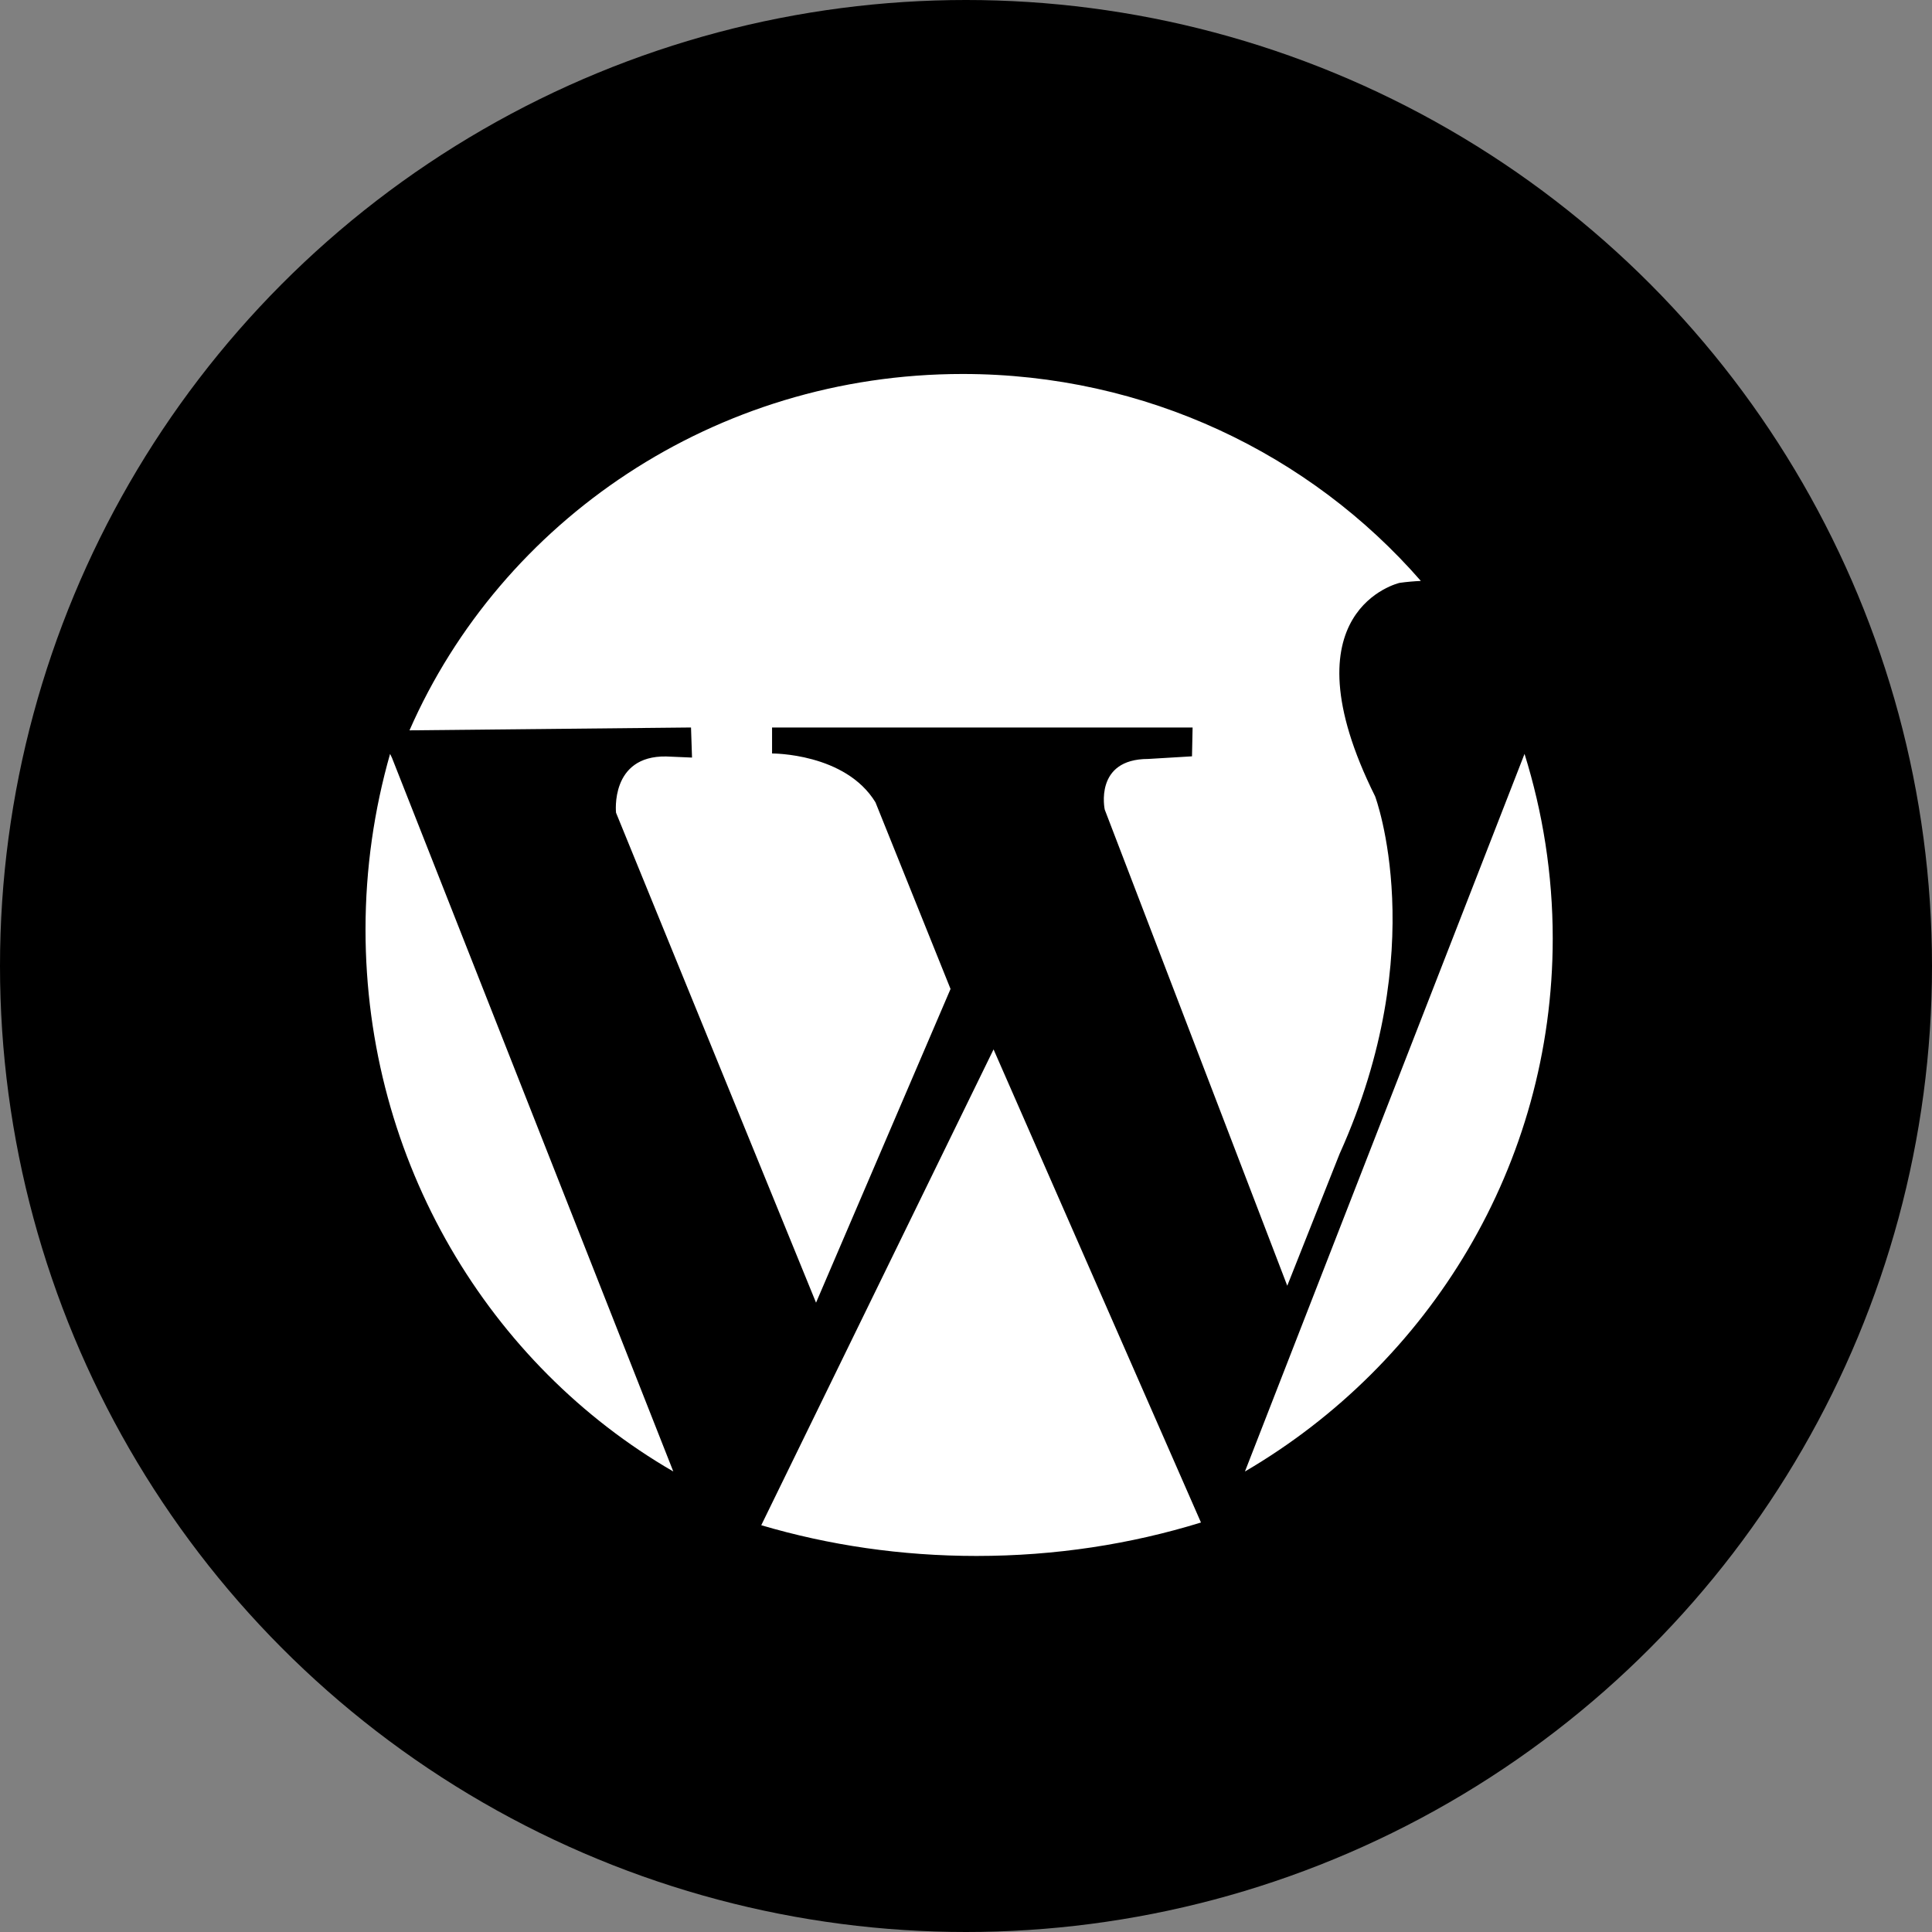
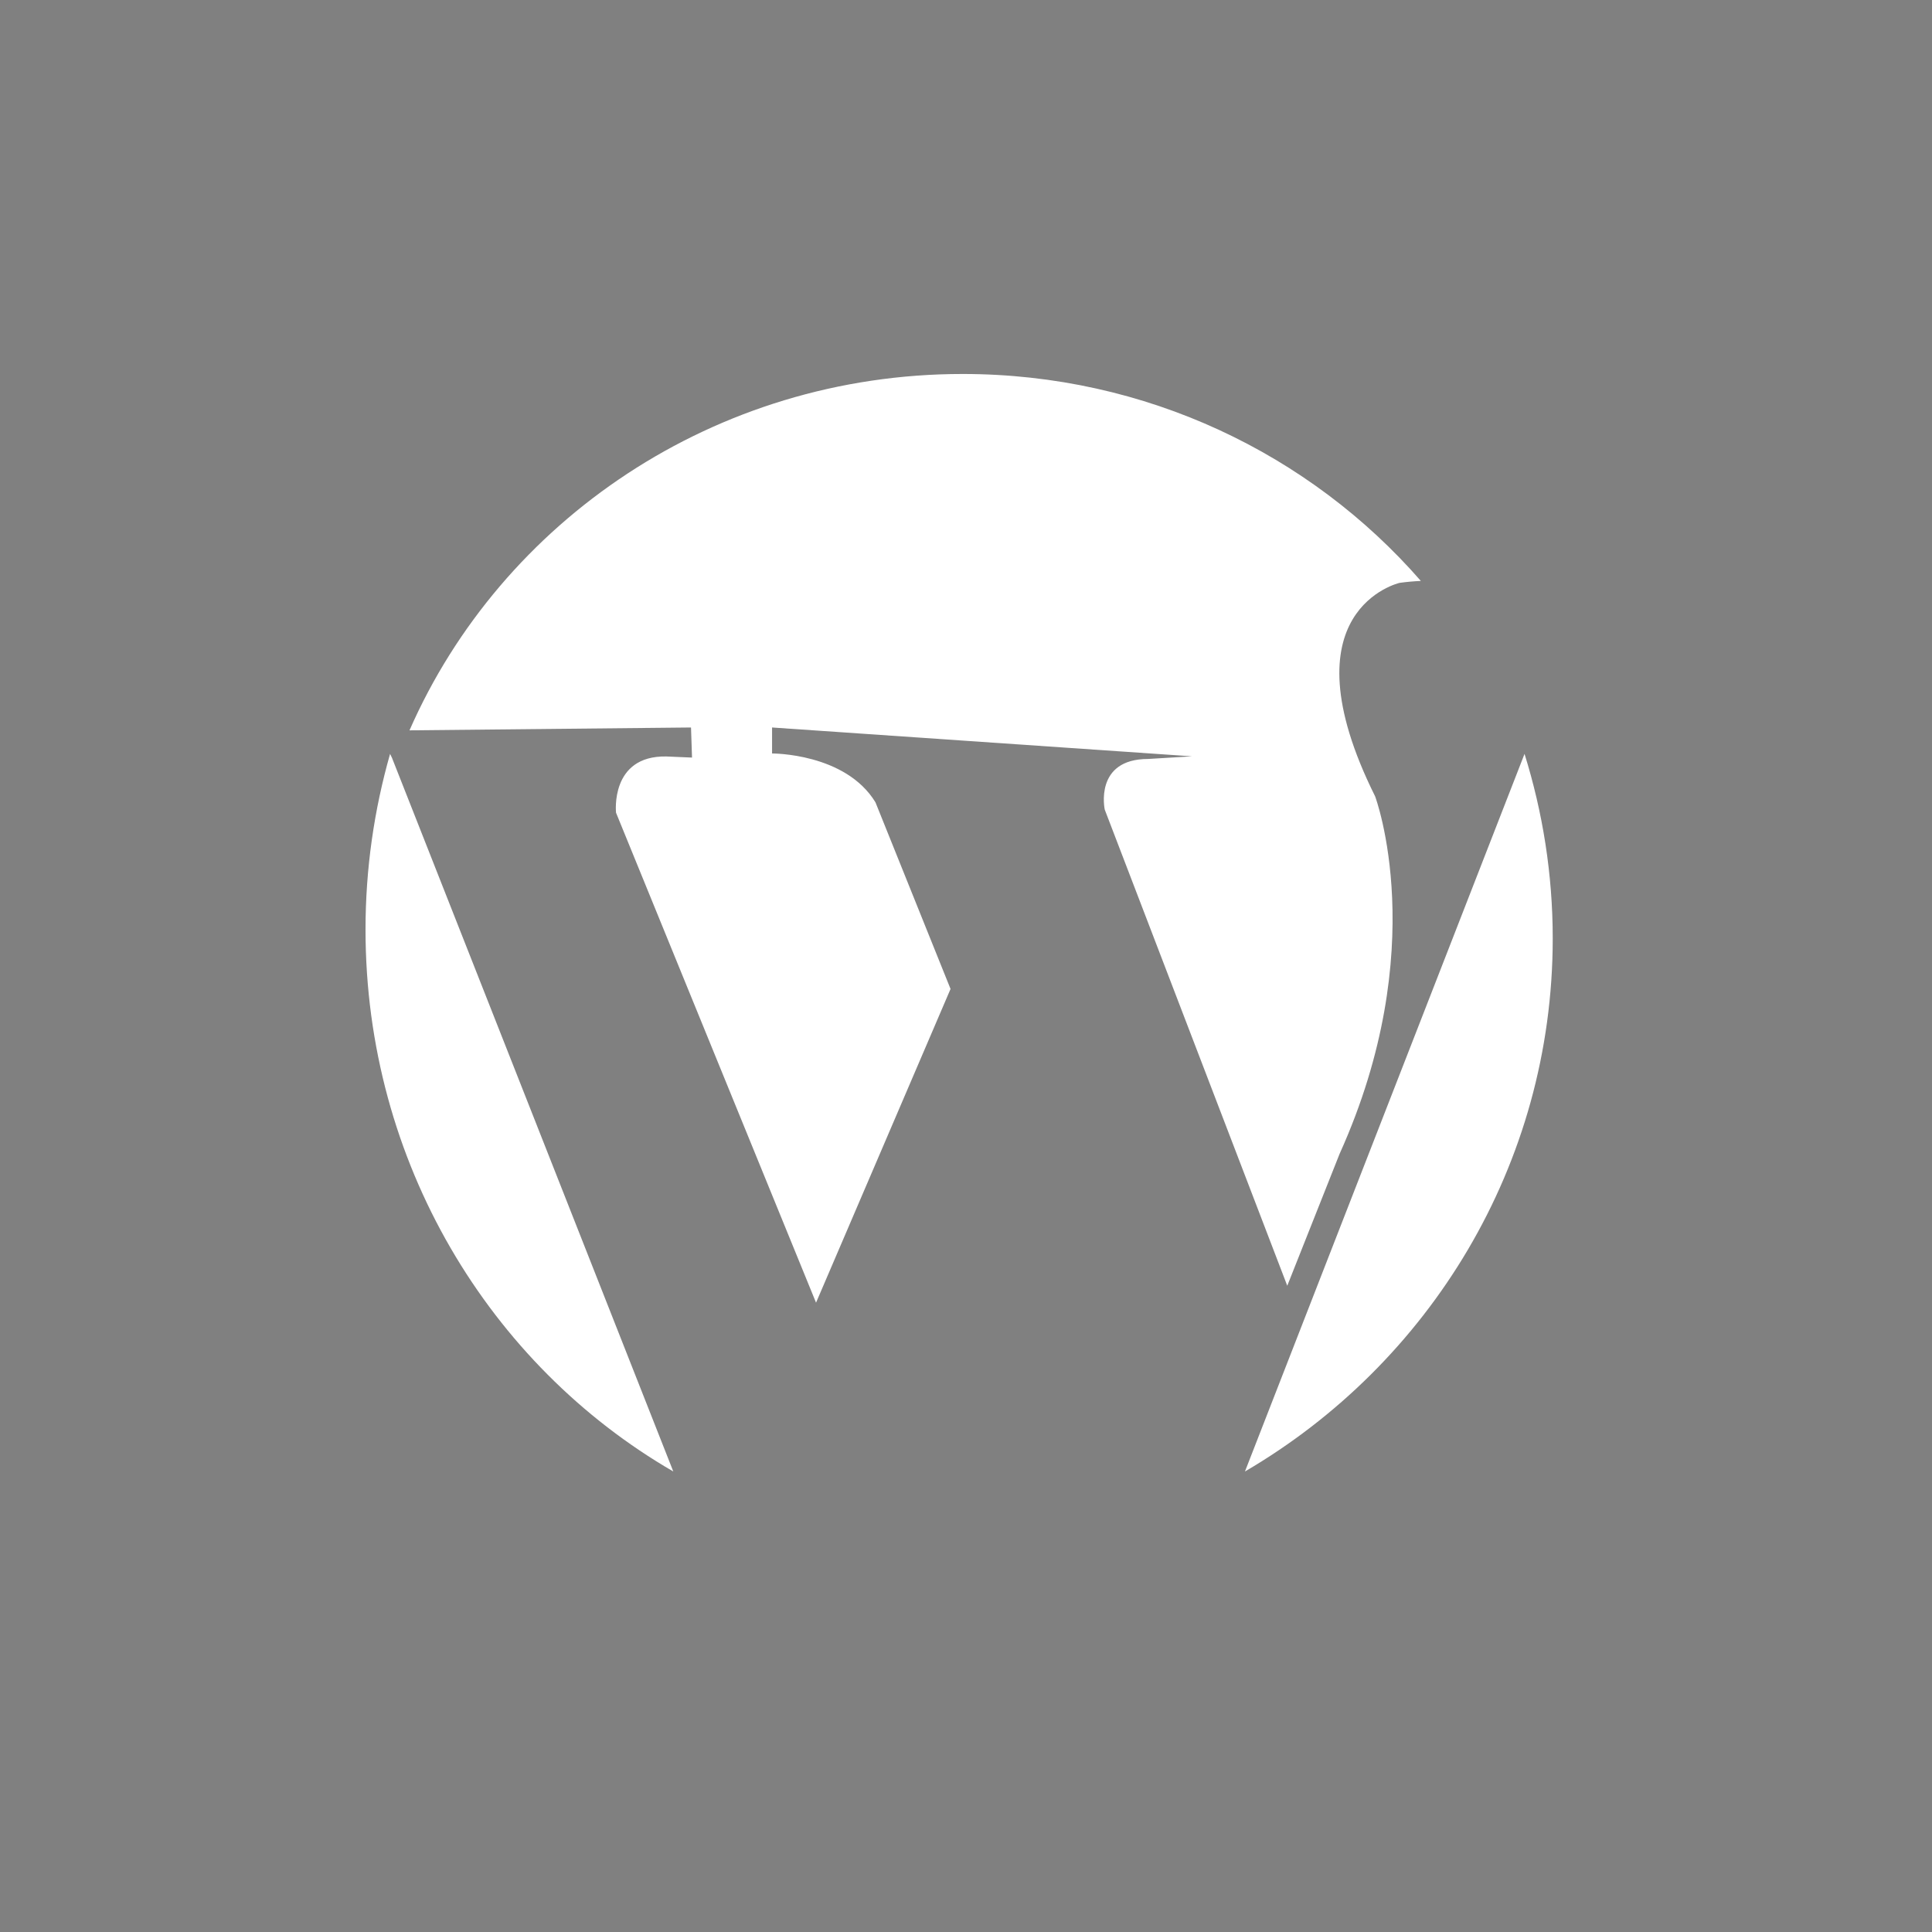
<svg xmlns="http://www.w3.org/2000/svg" width="42px" height="42px" viewBox="0 0 42 42" version="1.1">
  <rect x="0" y="0" width="42" height="42" fill="#808080" stroke="none" />
  <title>Wordpress</title>
  <desc>Created with Sketch.</desc>
  <defs />
  <g id="Final" stroke="none" stroke-width="1" fill="none" fill-rule="evenodd">
    <g id="Integrations-Icons" transform="translate(-433, -544)">
      <g id="Wordpress" transform="translate(433, 544)">
-         <circle id="Circle" fill="#000000" cx="21" cy="21" r="21" />
        <g id="LOGO" transform="translate(7.946, 7.946)" fill="#FFFFFF" fill-rule="nonzero">
          <path d="M25.809,12.453 C25.809,11.058 25.591,9.708 25.196,8.443 L19.118,24.043 C23.122,21.701 25.809,17.388 25.809,12.453 L25.809,12.453 Z" id="Shape" />
-           <path d="M8.603,25.211 C10.072,25.645 11.645,25.879 13.283,25.879 C14.994,25.879 16.634,25.624 18.162,25.152 L13.653,14.867 L8.603,25.211 L8.603,25.211 Z" id="Shape" />
          <path d="M0.534,8.443 C0.189,9.653 0,10.934 0,12.261 C0,17.322 2.7,21.733 6.691,24.043 L0.575,8.528 L0.534,8.443 Z" id="Shape" />
-           <path d="M7.098,8.523 L6.536,8.499 C5.311,8.479 5.446,9.722 5.446,9.722 L9.794,20.373 L12.718,13.553 L11.086,9.496 C10.432,8.423 8.838,8.434 8.838,8.434 L8.838,7.869 L17.98,7.869 L17.967,8.496 L17.015,8.553 C15.831,8.553 16.07,9.654 16.07,9.654 L20.038,20.005 L21.175,17.139 C23.192,12.672 21.948,9.366 21.948,9.366 C19.928,5.307 22.48,4.725 22.48,4.725 C22.642,4.702 22.793,4.69 22.942,4.683 C20.543,1.93 16.97,0.184 12.981,0.184 C7.587,0.184 2.954,3.376 0.956,7.931 L7.076,7.869 L7.098,8.524 L7.098,8.523 Z" id="Shape" />
+           <path d="M7.098,8.523 L6.536,8.499 C5.311,8.479 5.446,9.722 5.446,9.722 L9.794,20.373 L12.718,13.553 L11.086,9.496 C10.432,8.423 8.838,8.434 8.838,8.434 L8.838,7.869 L17.967,8.496 L17.015,8.553 C15.831,8.553 16.07,9.654 16.07,9.654 L20.038,20.005 L21.175,17.139 C23.192,12.672 21.948,9.366 21.948,9.366 C19.928,5.307 22.48,4.725 22.48,4.725 C22.642,4.702 22.793,4.69 22.942,4.683 C20.543,1.93 16.97,0.184 12.981,0.184 C7.587,0.184 2.954,3.376 0.956,7.931 L7.076,7.869 L7.098,8.524 L7.098,8.523 Z" id="Shape" />
        </g>
      </g>
    </g>
  </g>
</svg>